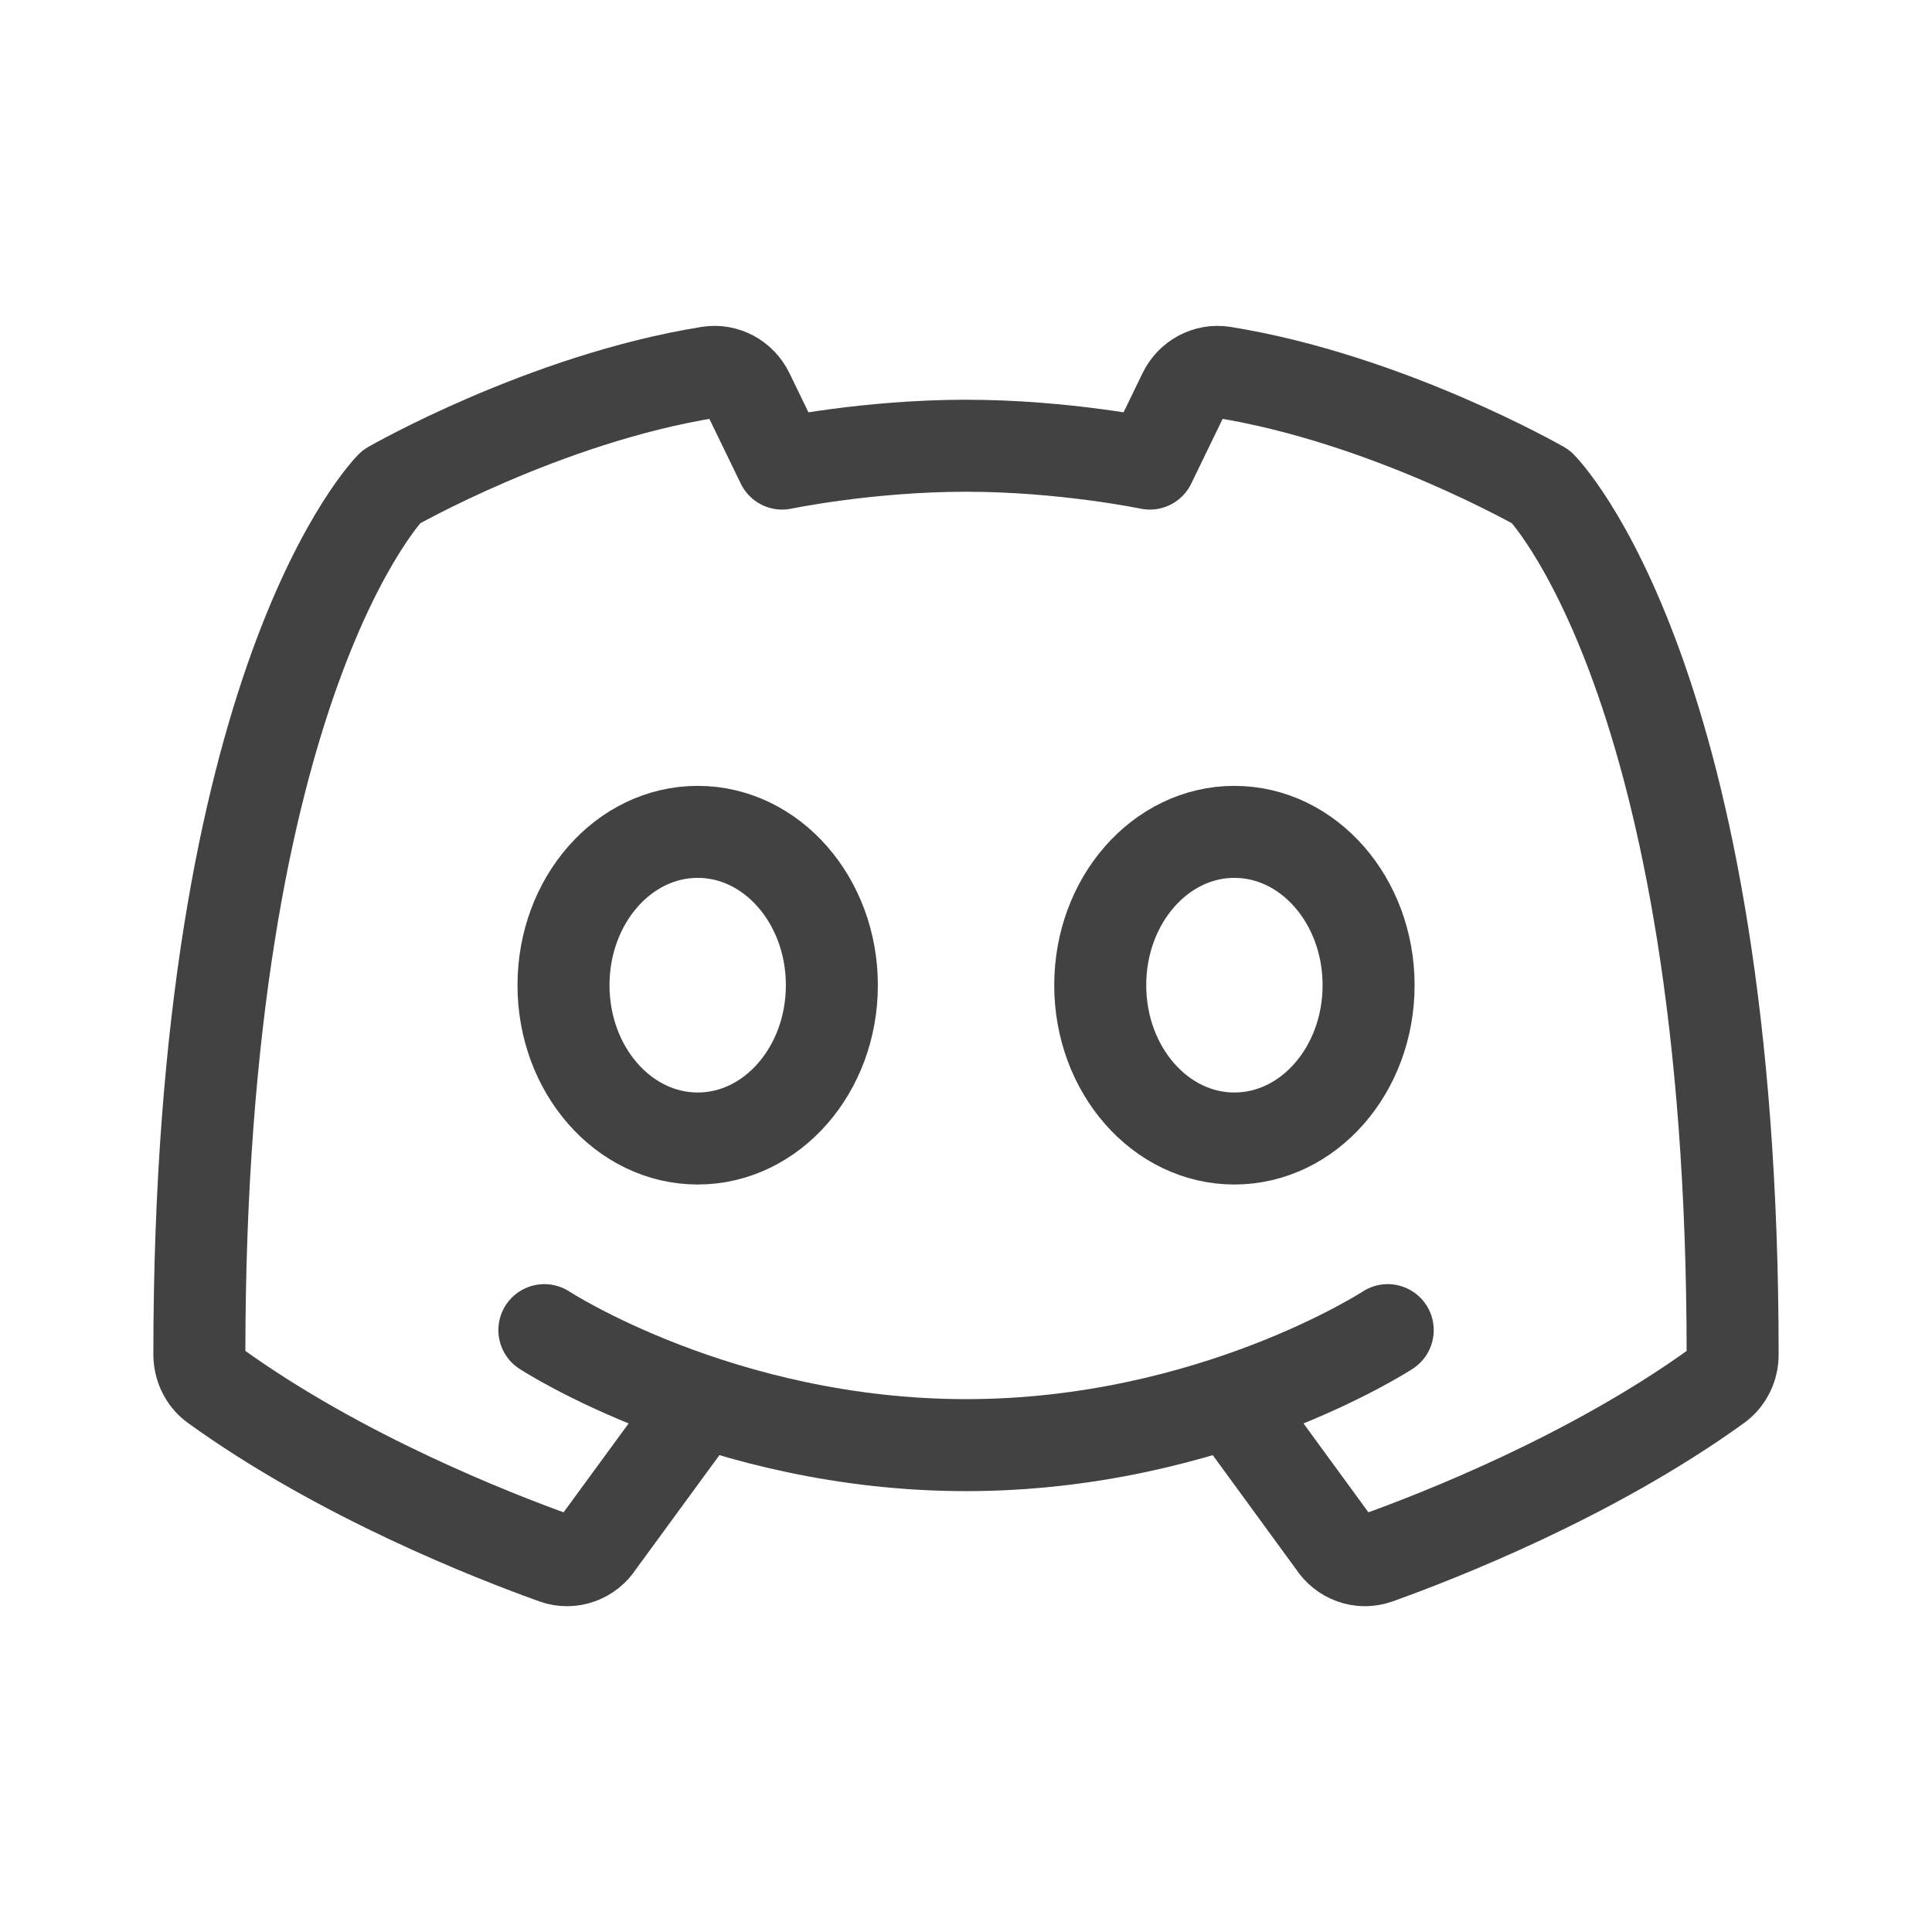
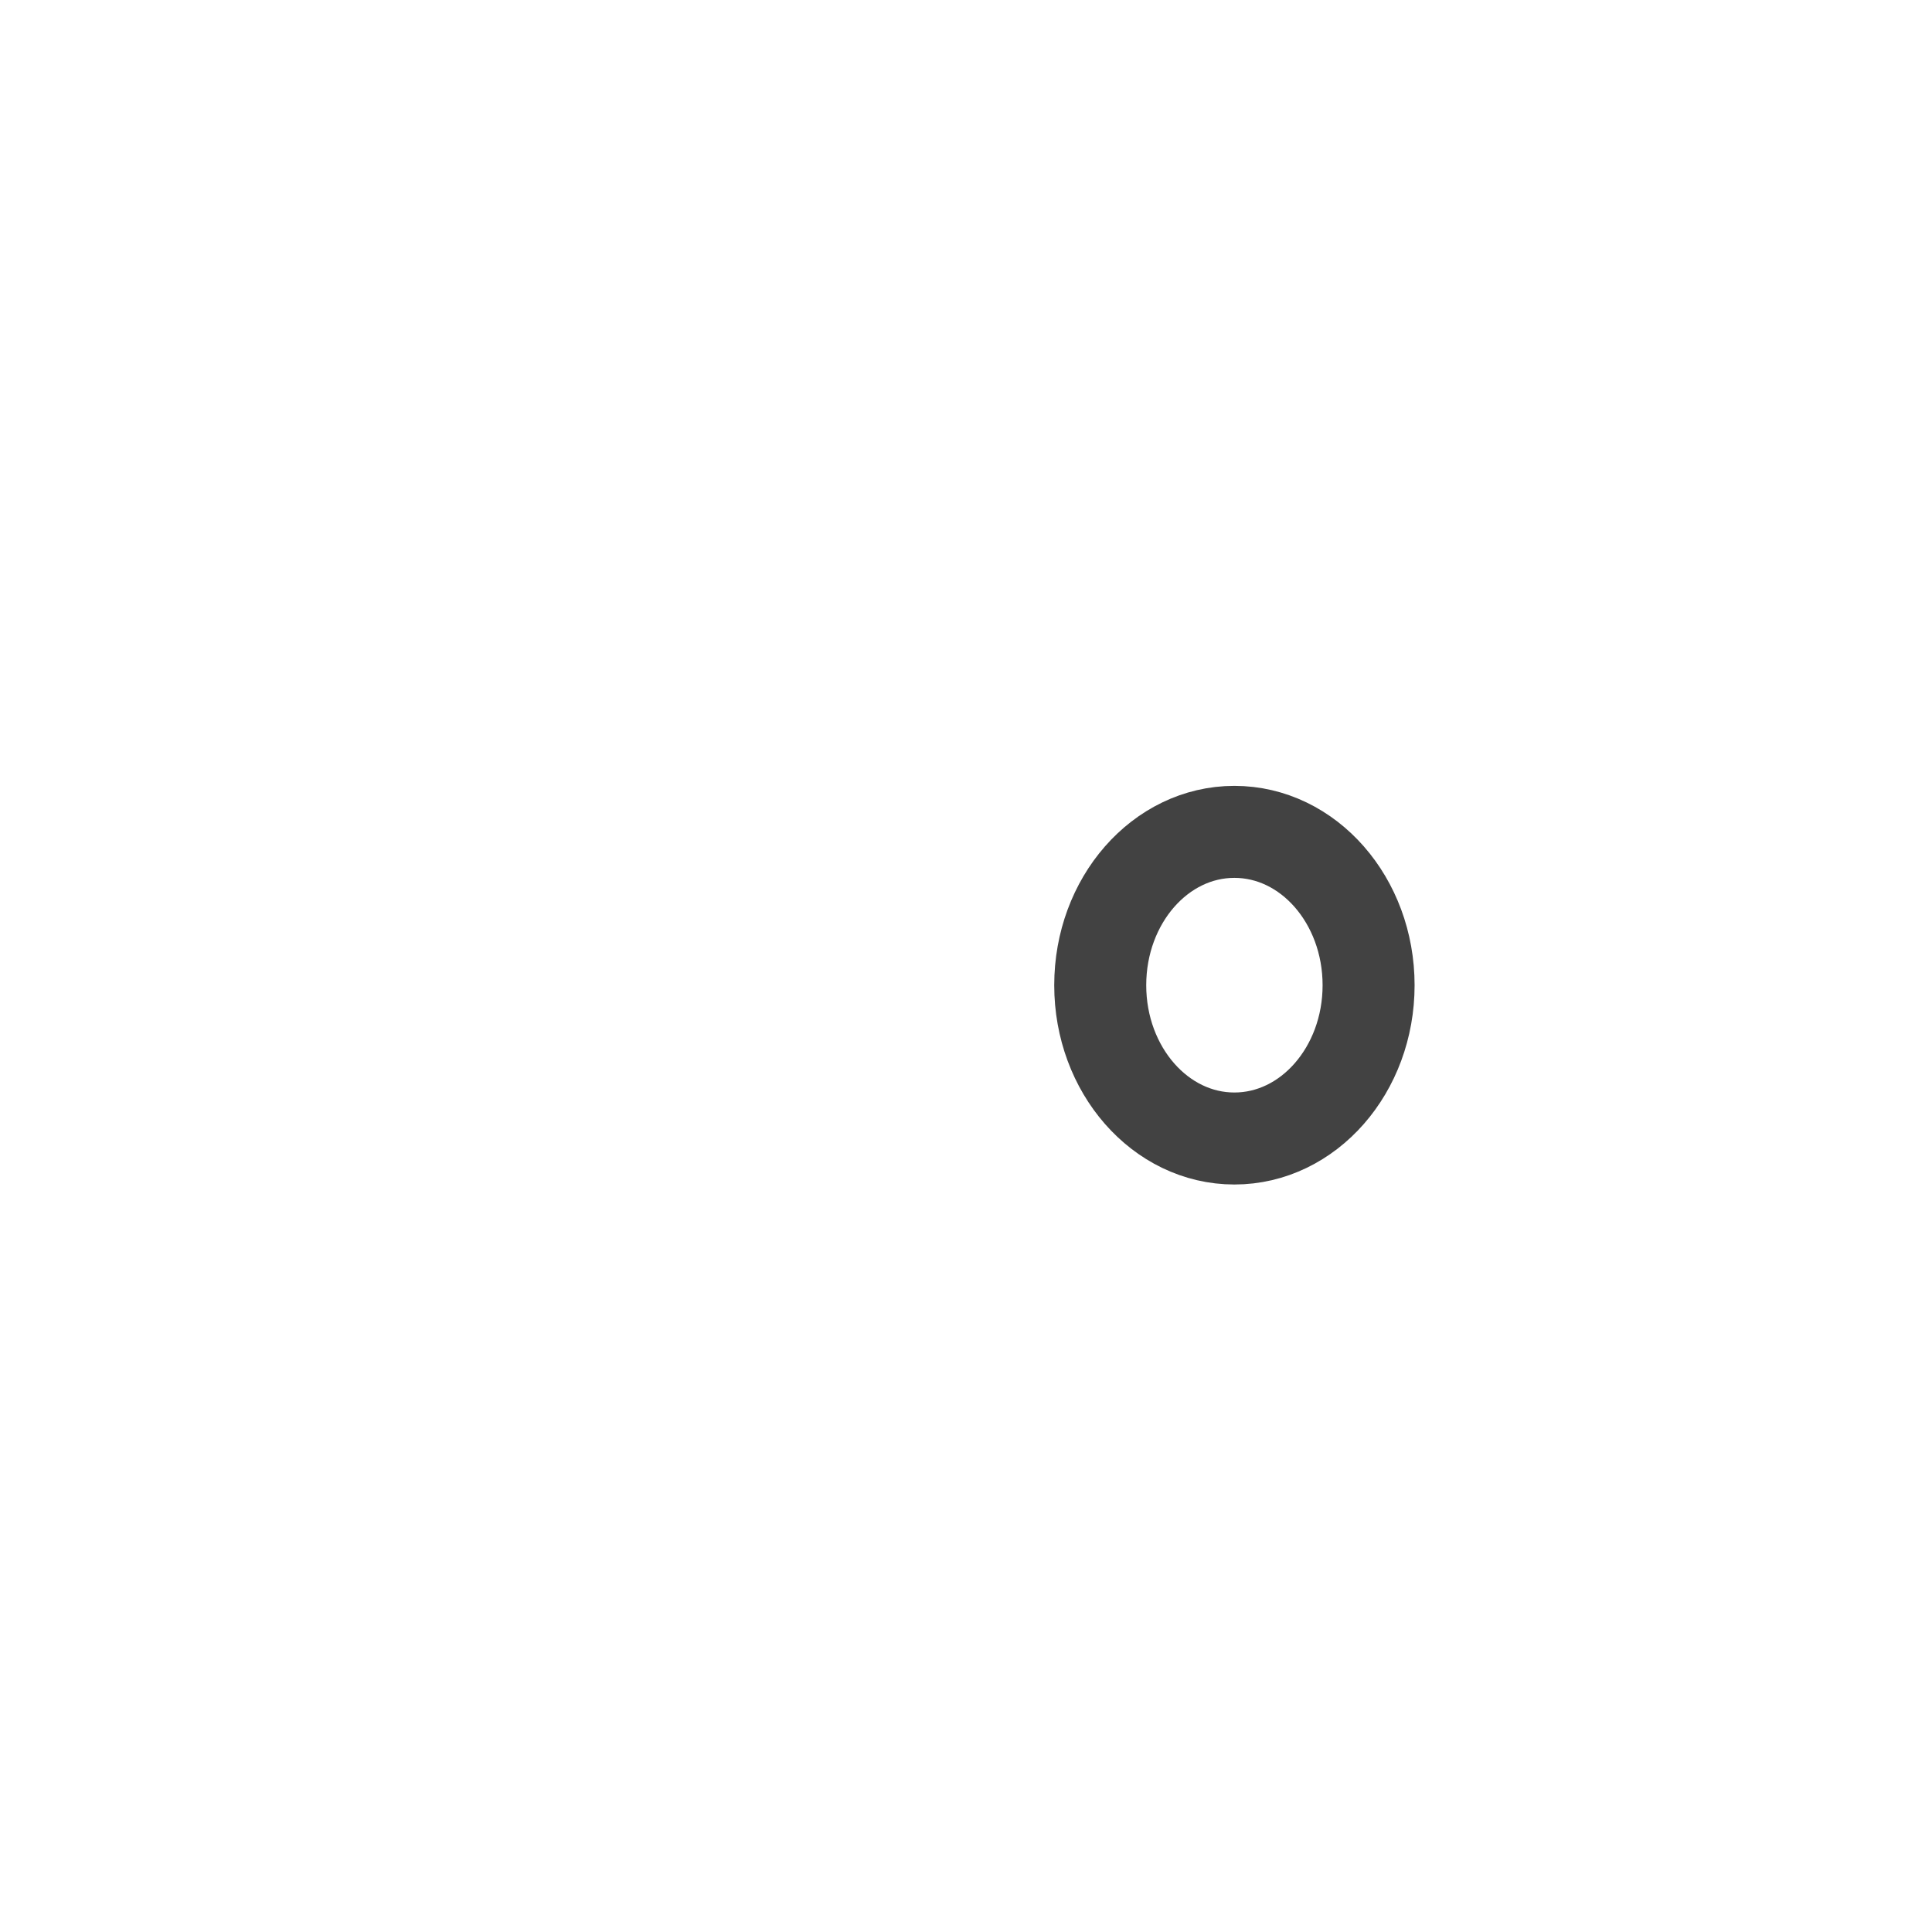
<svg xmlns="http://www.w3.org/2000/svg" width="21" height="21" viewBox="0 0 21 21" fill="none">
-   <path d="M13.418 15.292L14.495 16.767C14.597 16.928 14.791 16.999 14.968 16.936C15.638 16.696 17.299 16.048 18.666 15.061C18.772 14.984 18.834 14.855 18.833 14.723C18.833 7.375 16.751 5.292 16.751 5.292C16.751 5.292 15.084 4.335 13.296 4.047C13.12 4.019 12.947 4.113 12.869 4.274L12.498 5.039C12.498 5.039 11.571 4.845 10.5 4.845C9.429 4.845 8.502 5.039 8.502 5.039L8.131 4.274C8.053 4.113 7.881 4.019 7.705 4.047C5.917 4.335 4.251 5.292 4.251 5.292C4.251 5.292 2.167 7.375 2.167 14.723C2.167 14.855 2.228 14.984 2.335 15.061C3.702 16.048 5.362 16.696 6.032 16.936C6.209 16.999 6.404 16.928 6.505 16.767L7.584 15.292" stroke="#424242" stroke-linecap="round" stroke-linejoin="round" />
-   <path d="M15.084 14.458C15.084 14.458 13.172 15.708 10.501 15.708C7.83 15.708 5.917 14.458 5.917 14.458" stroke="#424242" stroke-linecap="round" stroke-linejoin="round" />
  <path d="M14.876 10.709C14.876 11.629 14.223 12.375 13.417 12.375C12.612 12.375 11.959 11.629 11.959 10.709C11.959 9.788 12.612 9.042 13.417 9.042C14.223 9.042 14.876 9.788 14.876 10.709Z" stroke="#424242" />
-   <path d="M9.042 10.709C9.042 11.629 8.389 12.375 7.584 12.375C6.778 12.375 6.125 11.629 6.125 10.709C6.125 9.788 6.778 9.042 7.584 9.042C8.389 9.042 9.042 9.788 9.042 10.709Z" stroke="#424242" />
</svg>